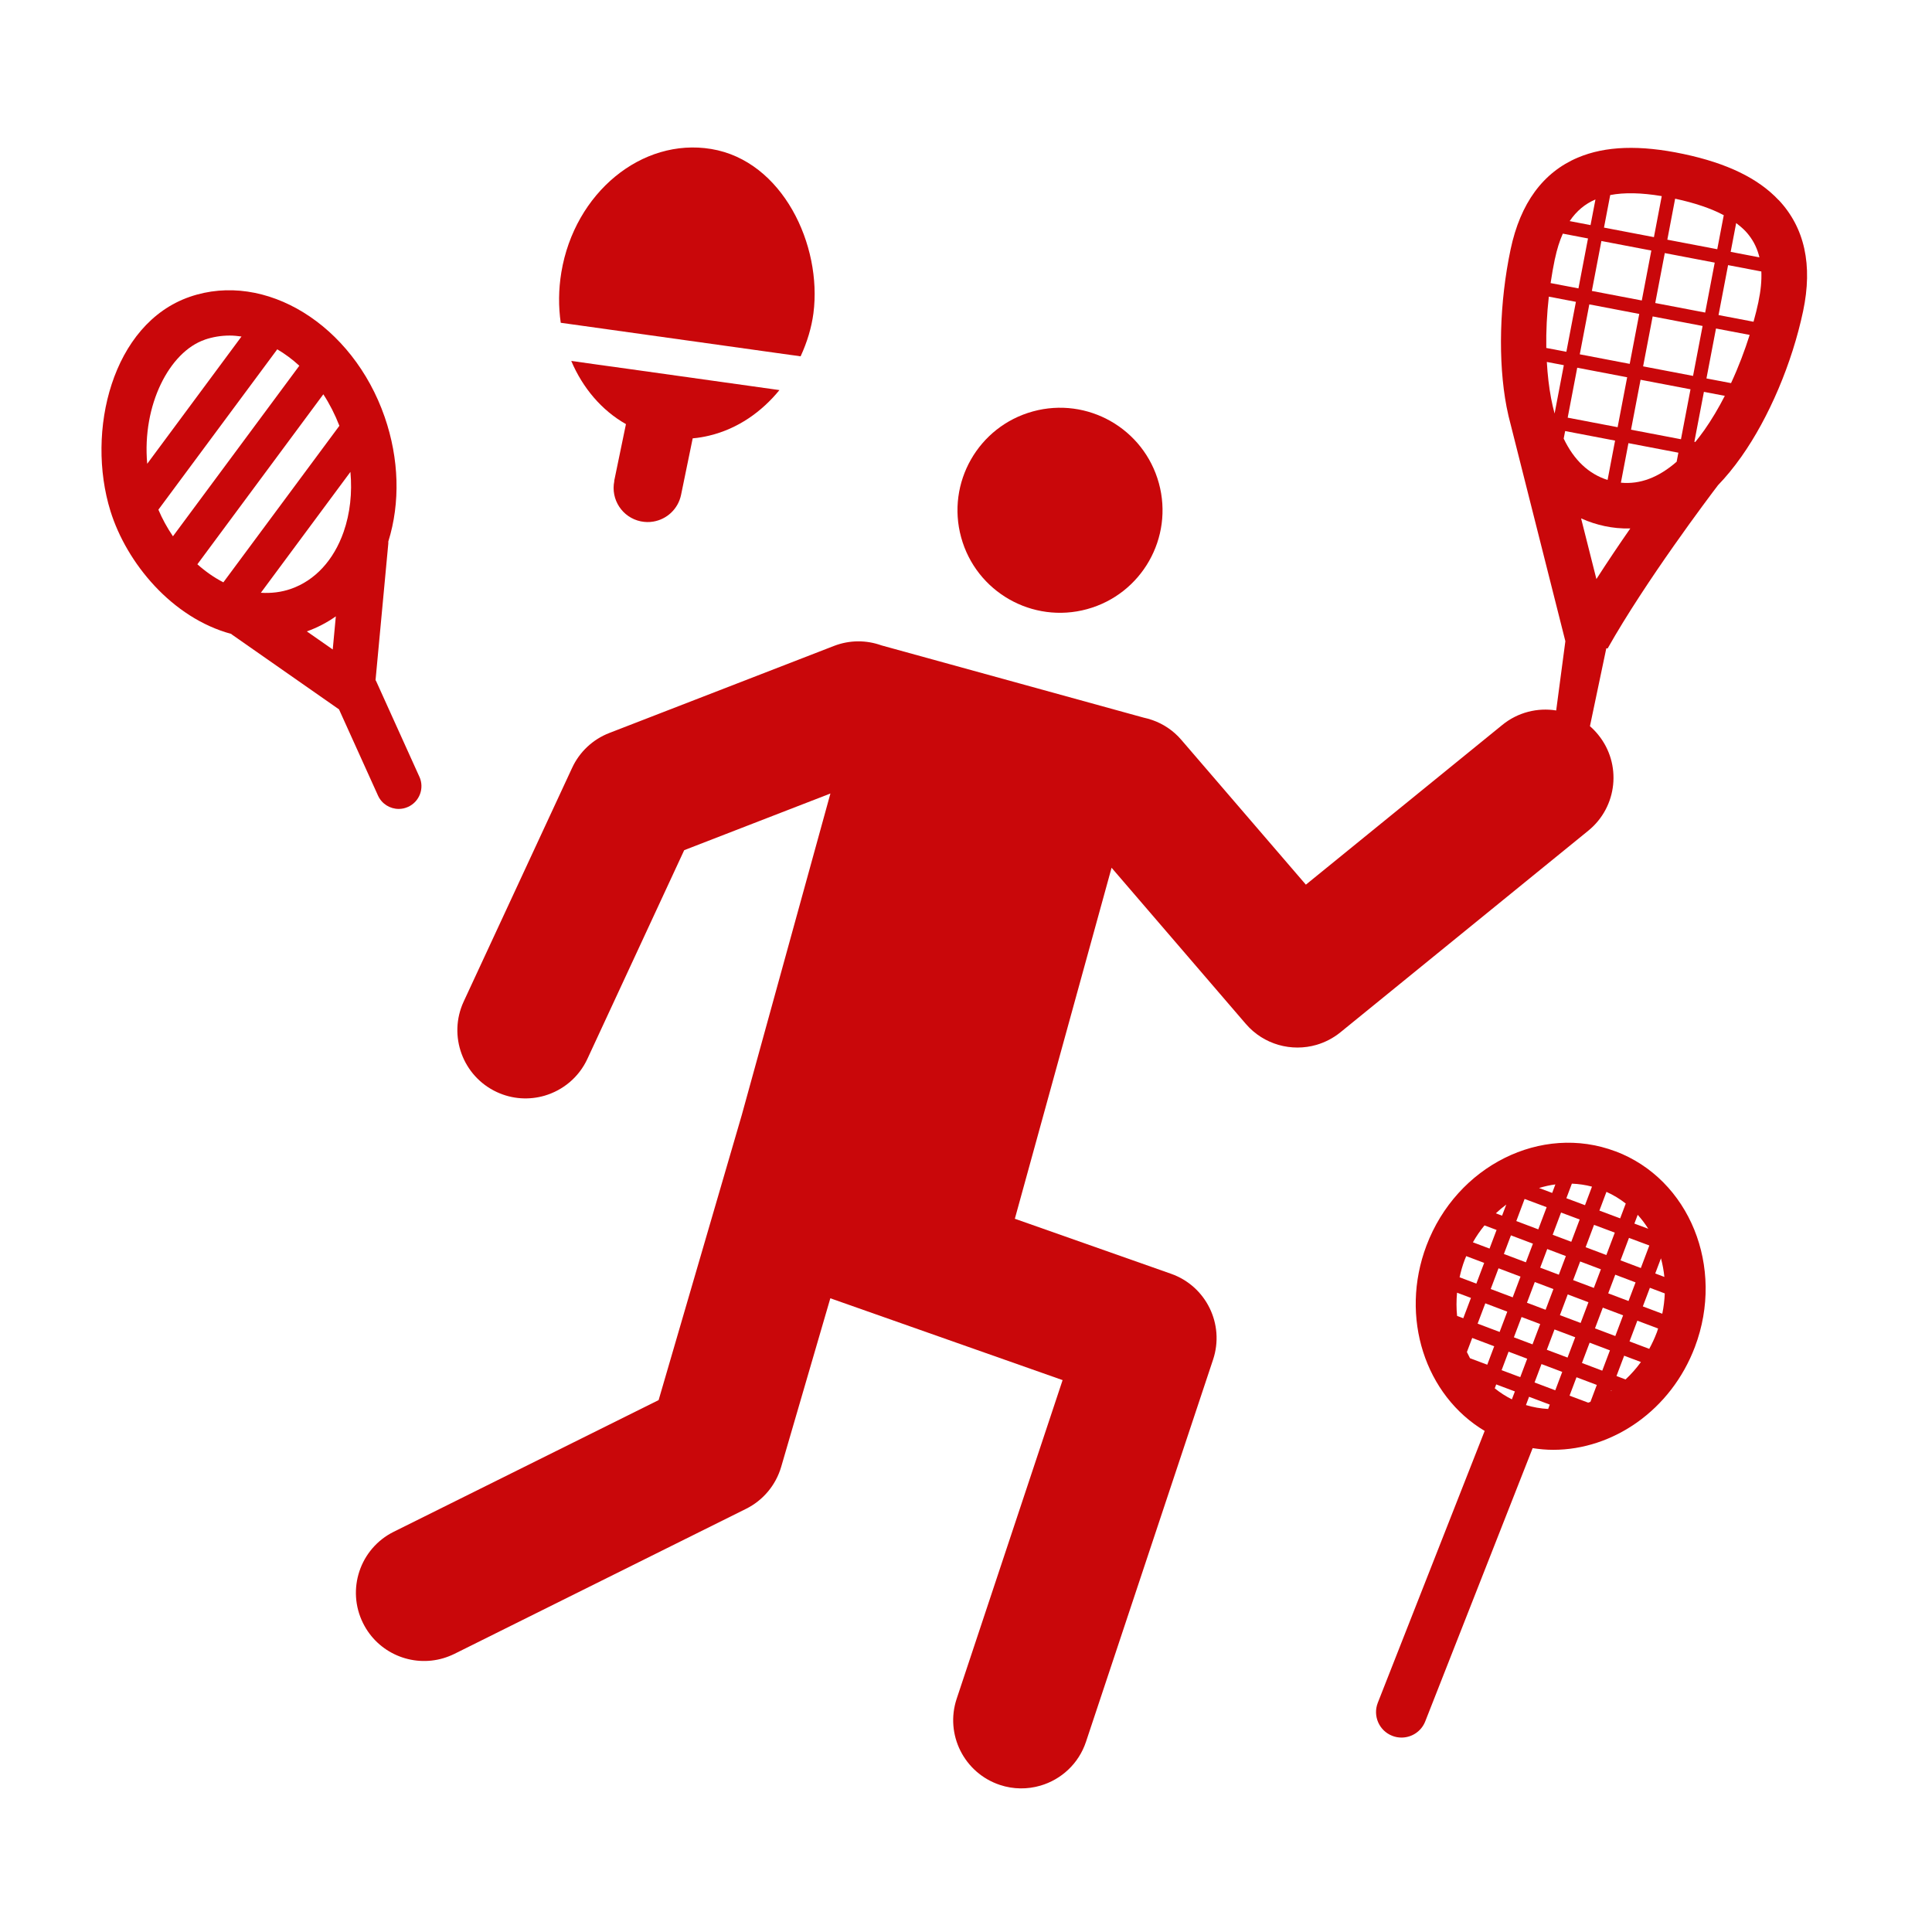
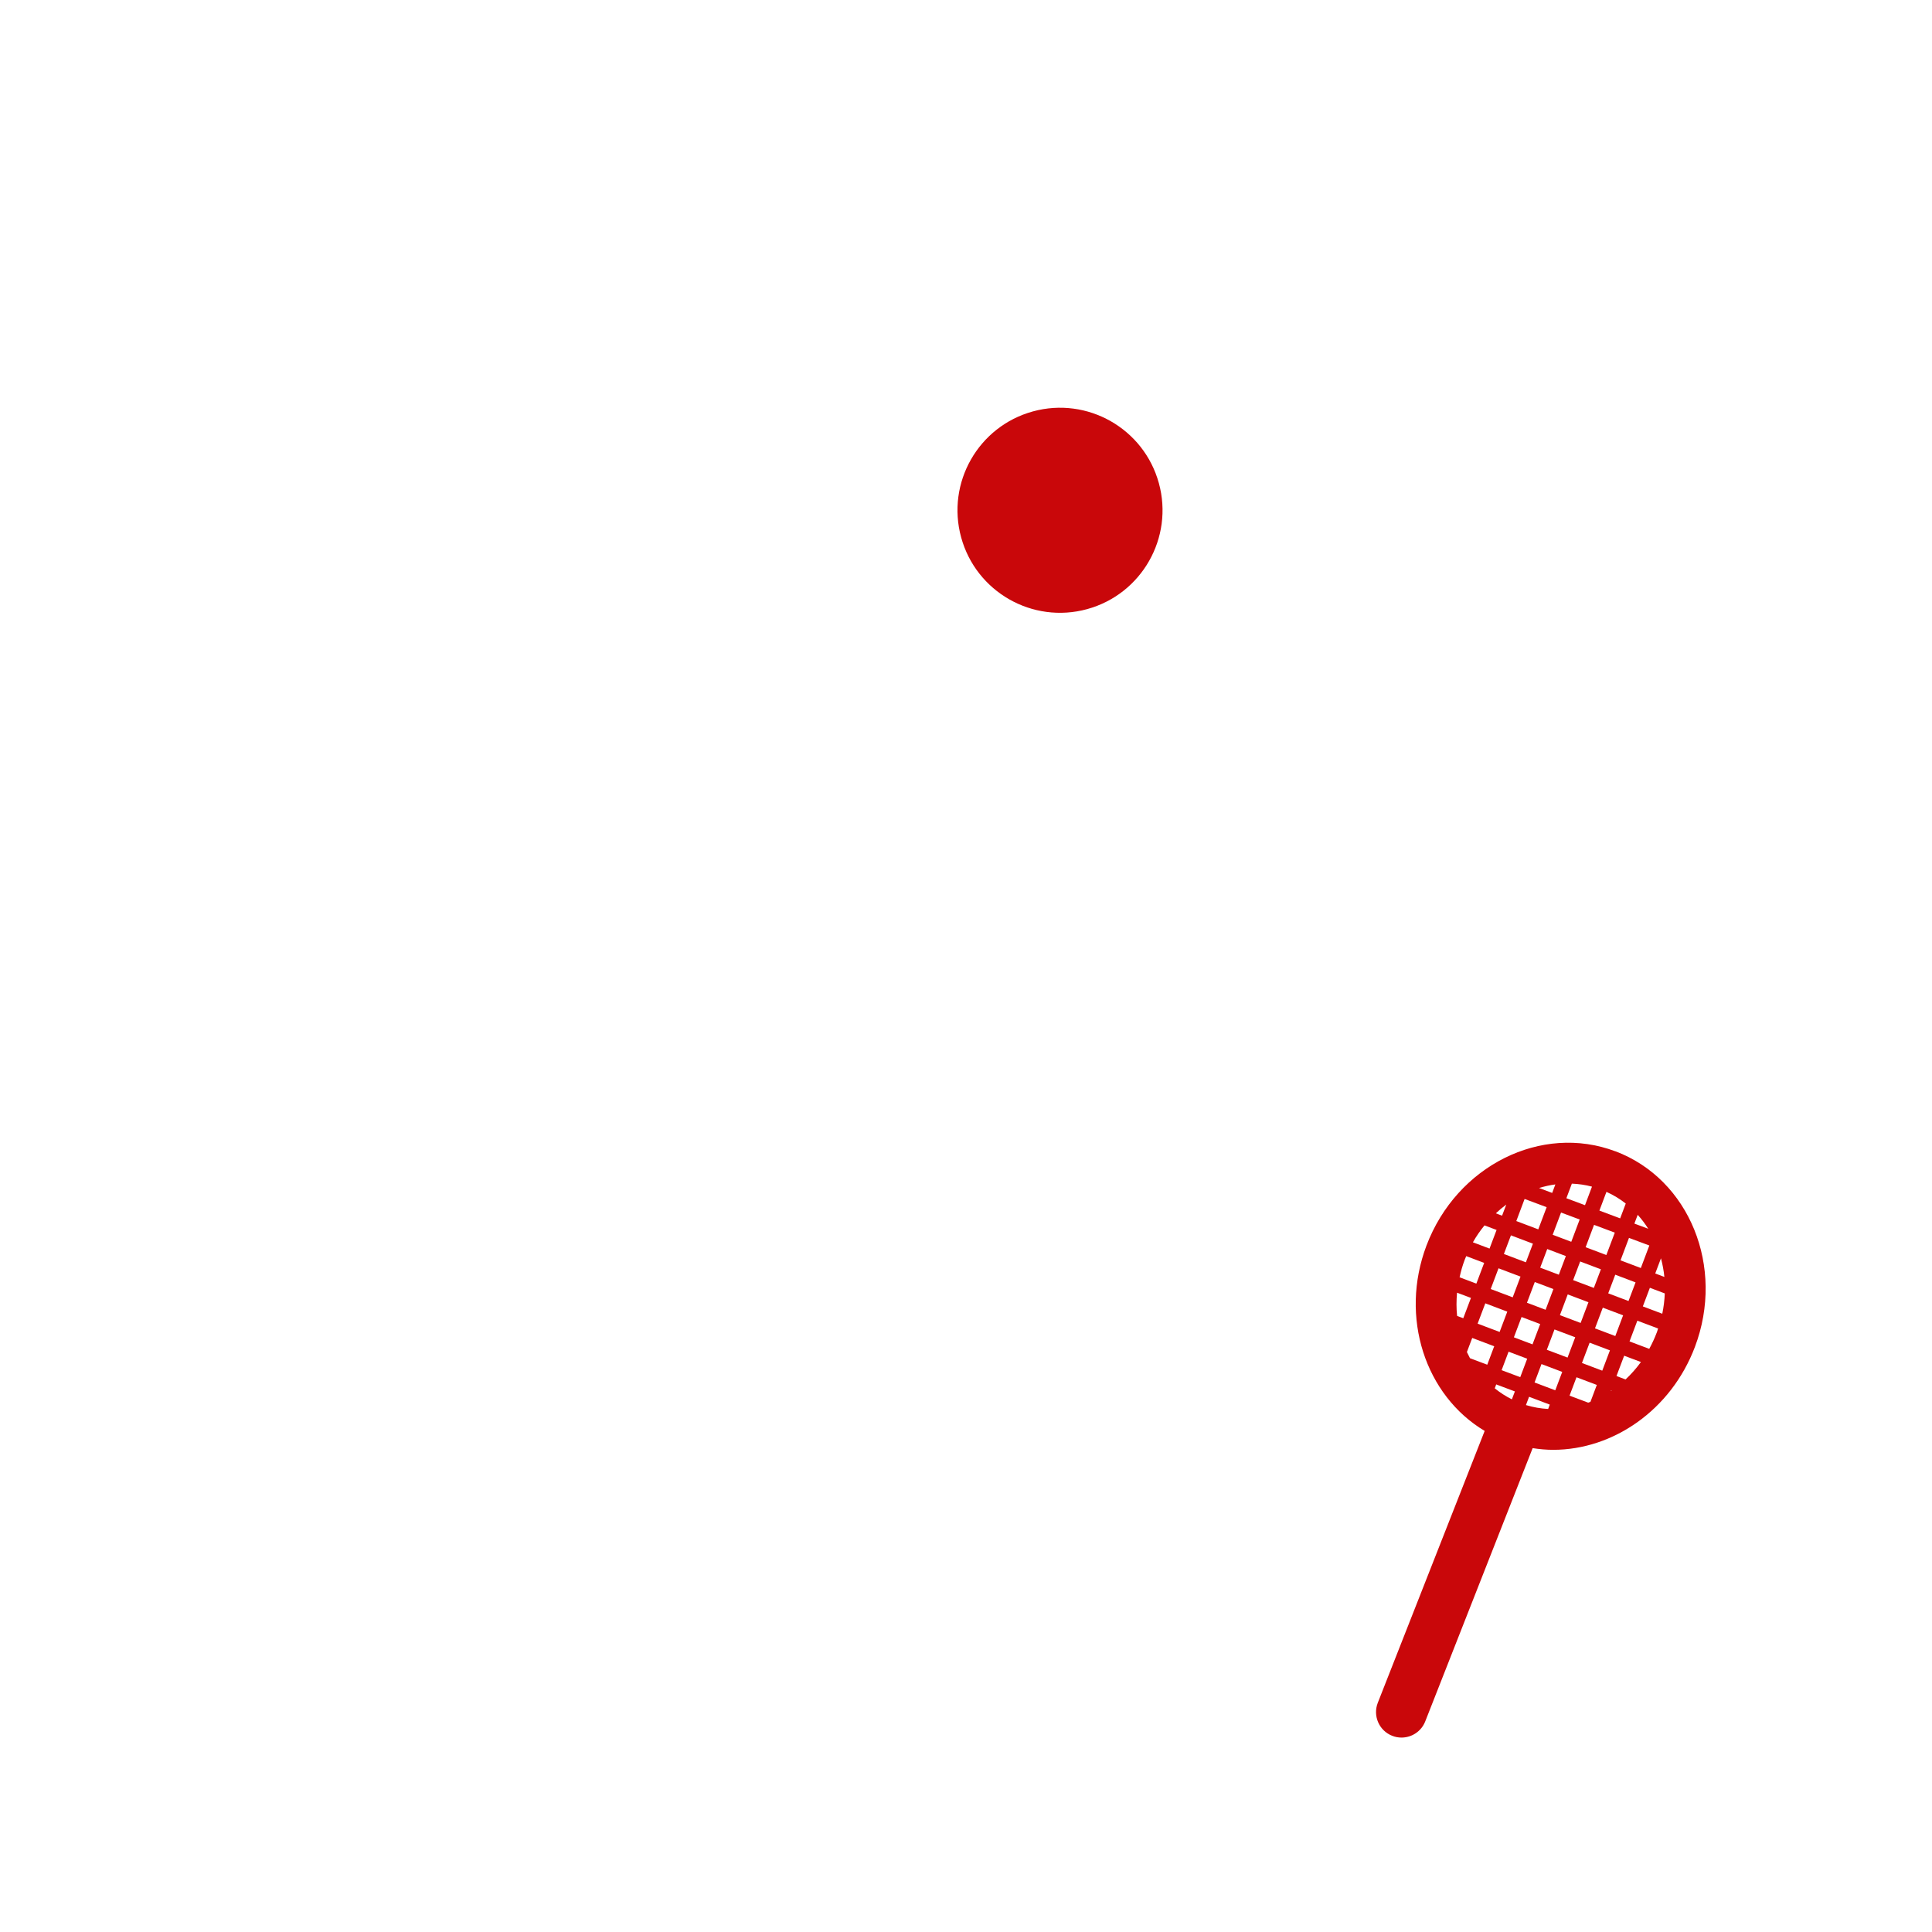
<svg xmlns="http://www.w3.org/2000/svg" viewBox="0 0 425.2 425.2">
  <defs>
    <style>.d{fill:#c9070a;}</style>
  </defs>
  <g id="a">
    <g>
-       <path class="d" d="M135.2,105.87c-.84,4.06,1.77,8.03,5.82,8.87,.95,.19,1.88,.21,2.78,.05,2.96-.5,5.44-2.76,6.09-5.88l2.56-12.44c.63-.05,1.26-.13,1.89-.24,.59-.1,1.18-.22,1.76-.36,6.35-1.52,11.58-5.29,15.44-10.02l-5.98-.84-6.85-.96-20.25-2.84-6.79-.94-5.95-.84c2.53,5.97,6.72,10.9,12.04,13.91l-2.59,12.52Z" />
-       <path class="d" d="M123.42,71.04l5.17,.72,5.29,.74,31.8,4.45,5.35,.75,5.17,.72c1.45-3.13,2.41-6.37,2.82-9.47,1.95-15.01-6.8-33.56-22.49-36.16-15.29-2.53-30.09,9.65-32.99,27.15-.63,3.8-.65,7.55-.13,11.1Z" />
-     </g>
-     <path class="d" d="M92.3,170.95l-9.52-21.05c-.04-.08-.09-.15-.13-.22l2.81-30.08c.01-.14,0-.28,0-.42,2.66-8.51,2.39-18.2-.8-27.41-7.04-20.33-26.28-32.19-42.91-26.44-17.07,5.91-22.89,29.59-17.44,47.15,3.54,11.4,13.53,23.51,26.57,27.03,.06,.05,.11,.1,.17,.15l23.56,16.46,8.58,18.97c.84,1.85,2.66,2.94,4.56,2.94,.69,0,1.39-.14,2.06-.45,2.52-1.14,3.63-4.1,2.5-6.62Zm-15.18-67.09c.42,4.6-.07,9.11-1.49,13.19-2.19,6.26-6.32,10.72-11.63,12.56-2.09,.72-4.26,.99-6.59,.85l19.71-26.6Zm-3.21,31.79l-.68,7.29-5.7-3.98c2.29-.82,4.42-1.93,6.38-3.31Zm.79-41.95l-25.54,34.46c-2.05-1.05-3.97-2.41-5.72-3.97l27.72-37.41c1.38,2.11,2.56,4.43,3.53,6.92Zm-36.64,24.32c-1.29-1.89-2.36-3.87-3.2-5.85l26.16-35.29c1.69,.99,3.32,2.2,4.86,3.61l-27.81,37.53Zm6.96-43.25c1.81-.62,3.66-.92,5.53-.92,.86,0,1.73,.09,2.6,.21l-20.75,28.01c-1.16-12.98,4.92-24.63,12.63-27.29Z" />
+       </g>
    <g>
-       <path class="d" d="M391.44,44.03c-4.5-4.79-11.35-8.11-20.93-10.14-9.58-2.03-17.19-1.77-23.24,.79-7.68,3.24-12.66,10.04-14.81,20.19-2.47,11.69-2.81,24.65-.89,34.67,.27,1.4,.58,2.7,.92,3.96h0l12.02,47.62-2.02,15.24c-4.07-.65-8.4,.37-11.85,3.18l-43.24,35.16-27.41-31.87c-1.77-2.07-3.99-3.52-6.39-4.36l-.07-.02c-.6-.21-1.21-.38-1.83-.51l-57.7-15.9c-3.28-1.18-6.97-1.23-10.46,.12l-49.44,19.16c-3.62,1.4-6.56,4.15-8.19,7.68l-23.86,51.42c-3.48,7.52-.22,16.44,7.3,19.93,3.43,1.59,7.15,1.77,10.51,.79,4.01-1.18,7.51-4,9.41-8.09l21.31-45.94,32.18-12.47-19.53,70.83c-.01,.06-.04,.11-.05,.17l-18.23,62.5-58.3,28.98c-7.42,3.69-10.44,12.69-6.75,20.11,3.28,6.61,10.78,9.73,17.62,7.73,.84-.25,1.67-.57,2.49-.97l64.18-31.92c3.75-1.86,6.55-5.21,7.73-9.23l10.82-37.11,51.12,18.01-23.31,70.12c-2.62,7.86,1.64,16.35,9.5,18.97,3,1,6.1,.99,8.93,.16,4.56-1.33,8.42-4.81,10.03-9.66l27.97-84.11c2.58-7.76-1.53-16.16-9.25-18.88l-34.38-12.11,21.29-77.25,29.53,34.35c3.95,4.6,10.1,6.22,15.59,4.62,1.86-.55,3.65-1.46,5.25-2.76l54.56-44.38c6.42-5.23,7.4-14.67,2.17-21.1-.56-.69-1.17-1.32-1.82-1.89l3.6-17.14,.29,.04c8.36-14.84,22.33-33.36,24.29-35.93,1.71-1.77,3.43-3.85,5.14-6.27,6.09-8.61,11.17-20.59,13.59-32.03,2.15-10.16,.34-18.38-5.37-24.46Zm-9.34,5.06c.75,.57,1.45,1.16,2.05,1.79,.28,.3,.54,.6,.78,.92,1.09,1.4,1.85,3.01,2.29,4.84l-6.33-1.21,1.21-6.33Zm-13.43-5.36c4.36,.94,7.9,2.14,10.7,3.63l-1.43,7.49-10.99-2.1,1.72-9.03Zm8.71,14.07l-2.1,10.99-10.99-2.1,2.1-10.99,10.99,2.1Zm-23.01-14.87c3.1-.6,6.86-.52,11.35,.23l-1.72,9.03-10.99-2.1,1.37-7.16Zm9.06,12.21l-2.1,10.99-10.99-2.1,2.1-10.99,10.99,2.1Zm-15.75,22.84l2.1-10.99,10.99,2.1-2.1,10.99-10.99-2.1Zm10.43,5.05l-2.1,10.99-10.99-2.1,2.1-10.99,10.99,2.1Zm-6.98-39.13l-1.08,5.64-4.59-.88c1.49-2.21,3.37-3.79,5.67-4.76Zm-8.91,13.04c.44-2.08,1.01-3.91,1.73-5.52l5.54,1.06-2.1,10.99-6.13-1.17c.27-1.81,.58-3.6,.95-5.37Zm-1.34,8.35l5.95,1.14-2.1,10.99-4.42-.84c-.06-3.66,.13-7.48,.56-11.29Zm.49,22.38c-.47-2.48-.78-5.19-.94-8.01l3.74,.71-2.03,10.64c-.29-1.06-.55-2.17-.77-3.34Zm3.09,7.2l10.99,2.1-1.65,8.66c-4.16-1.32-7.39-4.36-9.66-9.1l.32-1.66Zm6.88,32.57l-3.37-13.35c1.78,.8,3.54,1.35,5.2,1.7,1.7,.36,3.6,.57,5.63,.51-2.42,3.48-4.98,7.28-7.46,11.14Zm17.67-25.83c-3.99,3.49-8.1,5.03-12.28,4.62l1.66-8.7,10.99,2.1-.38,1.99Zm.94-4.94l-10.99-2.1,2.1-10.99,10.99,2.1-2.1,10.99Zm-8.33-16.04l2.1-10.99,10.99,2.1-2.1,10.99-10.99-2.1Zm13.42,14.1c-.64,.9-1.28,1.74-1.93,2.54l-.21-.04,2.1-10.99,4.6,.88c-1.36,2.65-2.88,5.23-4.56,7.62Zm5.93-10.41l-5.41-1.03,2.1-10.99,7.41,1.41c-1.07,3.39-2.43,7.02-4.1,10.61Zm6.04-17.92c-.29,1.37-.65,2.85-1.09,4.41l-7.7-1.47,2.1-10.99,7.32,1.4c.09,2-.12,4.22-.64,6.66Z" />
      <circle class="d" cx="233.29" cy="112.31" r="22.56" transform="translate(-21.4 65.71) rotate(-15.34)" />
    </g>
    <path class="d" d="M355.53,253.39c-16.29-6.15-34.94,3.16-41.59,20.74-5.97,15.81-.24,33.01,12.81,40.79l-23.52,59.83c-1.13,2.88,.28,6.14,3.17,7.27,.67,.27,1.37,.39,2.05,.39,2.24,0,4.35-1.35,5.22-3.56l23.64-60.14c1.5,.23,3.01,.37,4.52,.37,13.17,0,25.93-8.73,31.19-22.64h0c6.65-17.59-1.2-36.91-17.48-43.06Zm9.09,39.89c-.47,1.25-1.03,2.44-1.65,3.58l-4.34-1.64,1.72-4.56,4.57,1.72c-.1,.3-.18,.6-.29,.9Zm-6.87,10.31l-1.99-.75,1.69-4.47,3.69,1.39c-1.02,1.4-2.15,2.68-3.38,3.83Zm-21.91,5.63l.68-1.81,4.56,1.72-.36,.96c-1.64-.09-3.28-.37-4.89-.86Zm-15.17-24.72l3.06,1.15-1.69,4.47-1.36-.51c-.17-1.67-.17-3.38-.01-5.11Zm1.67-7.2c.11-.29,.24-.56,.35-.85l3.95,1.49-1.72,4.56-3.69-1.39c.28-1.28,.63-2.55,1.11-3.81Zm4.37-7.61l2.66,1-1.55,4.1-3.66-1.38c.75-1.33,1.61-2.57,2.55-3.72Zm23.66-8.54l-1.54,4.09-4.1-1.53,1.21-3.21c1.48,.06,2.97,.27,4.43,.66Zm10.06,6.21c.86,.96,1.64,1.98,2.32,3.07l-3.05-1.14,.73-1.93Zm2.56,6.75l-1.87,4.96-4.47-1.69,1.86-4.94,4.48,1.67Zm-13.46,34.59l-4.1-1.54,1.53-4.05,4.47,1.69-1.4,3.72c-.16,.06-.33,.12-.49,.18Zm-26.01-9.78c-.24-.45-.46-.9-.68-1.36l1.17-3.1,4.84,1.83-1.53,4.06-3.8-1.43Zm13.85-25.21l-1.55,4.1-4.84-1.83,1.55-4.1,4.84,1.83Zm-3.66-4.97l1.83-4.87,4.85,1.81-1.84,4.88-4.84-1.83Zm5.26,22.66l-1.69,4.47-4.1-1.55,1.69-4.47,4.1,1.55Zm-2.91-4.69l1.72-4.56,4.1,1.55-1.72,4.56-4.1-1.55Zm6.06,5.88l4.56,1.72-1.69,4.47-4.56-1.72,1.69-4.47Zm1.19-3.15l1.72-4.56,4.56,1.72-1.72,4.56-4.56-1.72Zm2.91-7.71l1.55-4.1,4.56,1.72-1.55,4.1-4.56-1.72Zm-3.15-1.19l-4.1-1.55,1.55-4.1,4.1,1.55-1.55,4.1Zm-8.43,.42l-1.72,4.56-4.84-1.83,1.72-4.56,4.84,1.83Zm-2.91,7.71l-1.69,4.47-4.84-1.83,1.69-4.47,4.84,1.83Zm.28,8.81l4.1,1.55-1.53,4.06-4.1-1.54,1.53-4.06Zm7.25,2.73l4.56,1.72-1.53,4.05-4.56-1.72,1.53-4.06Zm8.9-.24l1.69-4.47,4.47,1.69-1.69,4.47-4.47-1.69Zm2.87-7.62l1.72-4.56,4.47,1.69-1.72,4.56-4.47-1.69Zm2.91-7.71l1.55-4.1,4.47,1.69-1.55,4.1-4.47-1.69Zm-.41-8.43l-4.56-1.72,1.85-4.92,4.57,1.71-1.86,4.93Zm-7.71-2.91l-4.1-1.55,1.84-4.89,4.1,1.53-1.85,4.91Zm-4.22-10.76l-2.88-1.08c1.18-.36,2.37-.63,3.59-.79l-.7,1.87Zm-10.1,2.58l-.92,2.43-1.37-.52c.73-.69,1.49-1.33,2.29-1.92Zm-2.2,39.57l4.1,1.54-.66,1.74c-1.36-.67-2.61-1.49-3.77-2.42l.32-.86Zm25.23,1.47l.06-.16,.12,.04c-.06,.04-.12,.08-.18,.12Zm7.03-18.64l1.55-4.1,3.28,1.24c-.06,1.48-.24,2.98-.55,4.47l-4.27-1.61Zm2.73-7.25l1.26-3.34c.35,1.33,.61,2.7,.75,4.1l-2.01-.76Zm-6.49-15.39l-1.23,3.26-4.57-1.71,1.55-4.12c1.54,.69,2.96,1.55,4.25,2.57Z" />
  </g>
  <g id="b" />
  <g id="c" />
</svg>